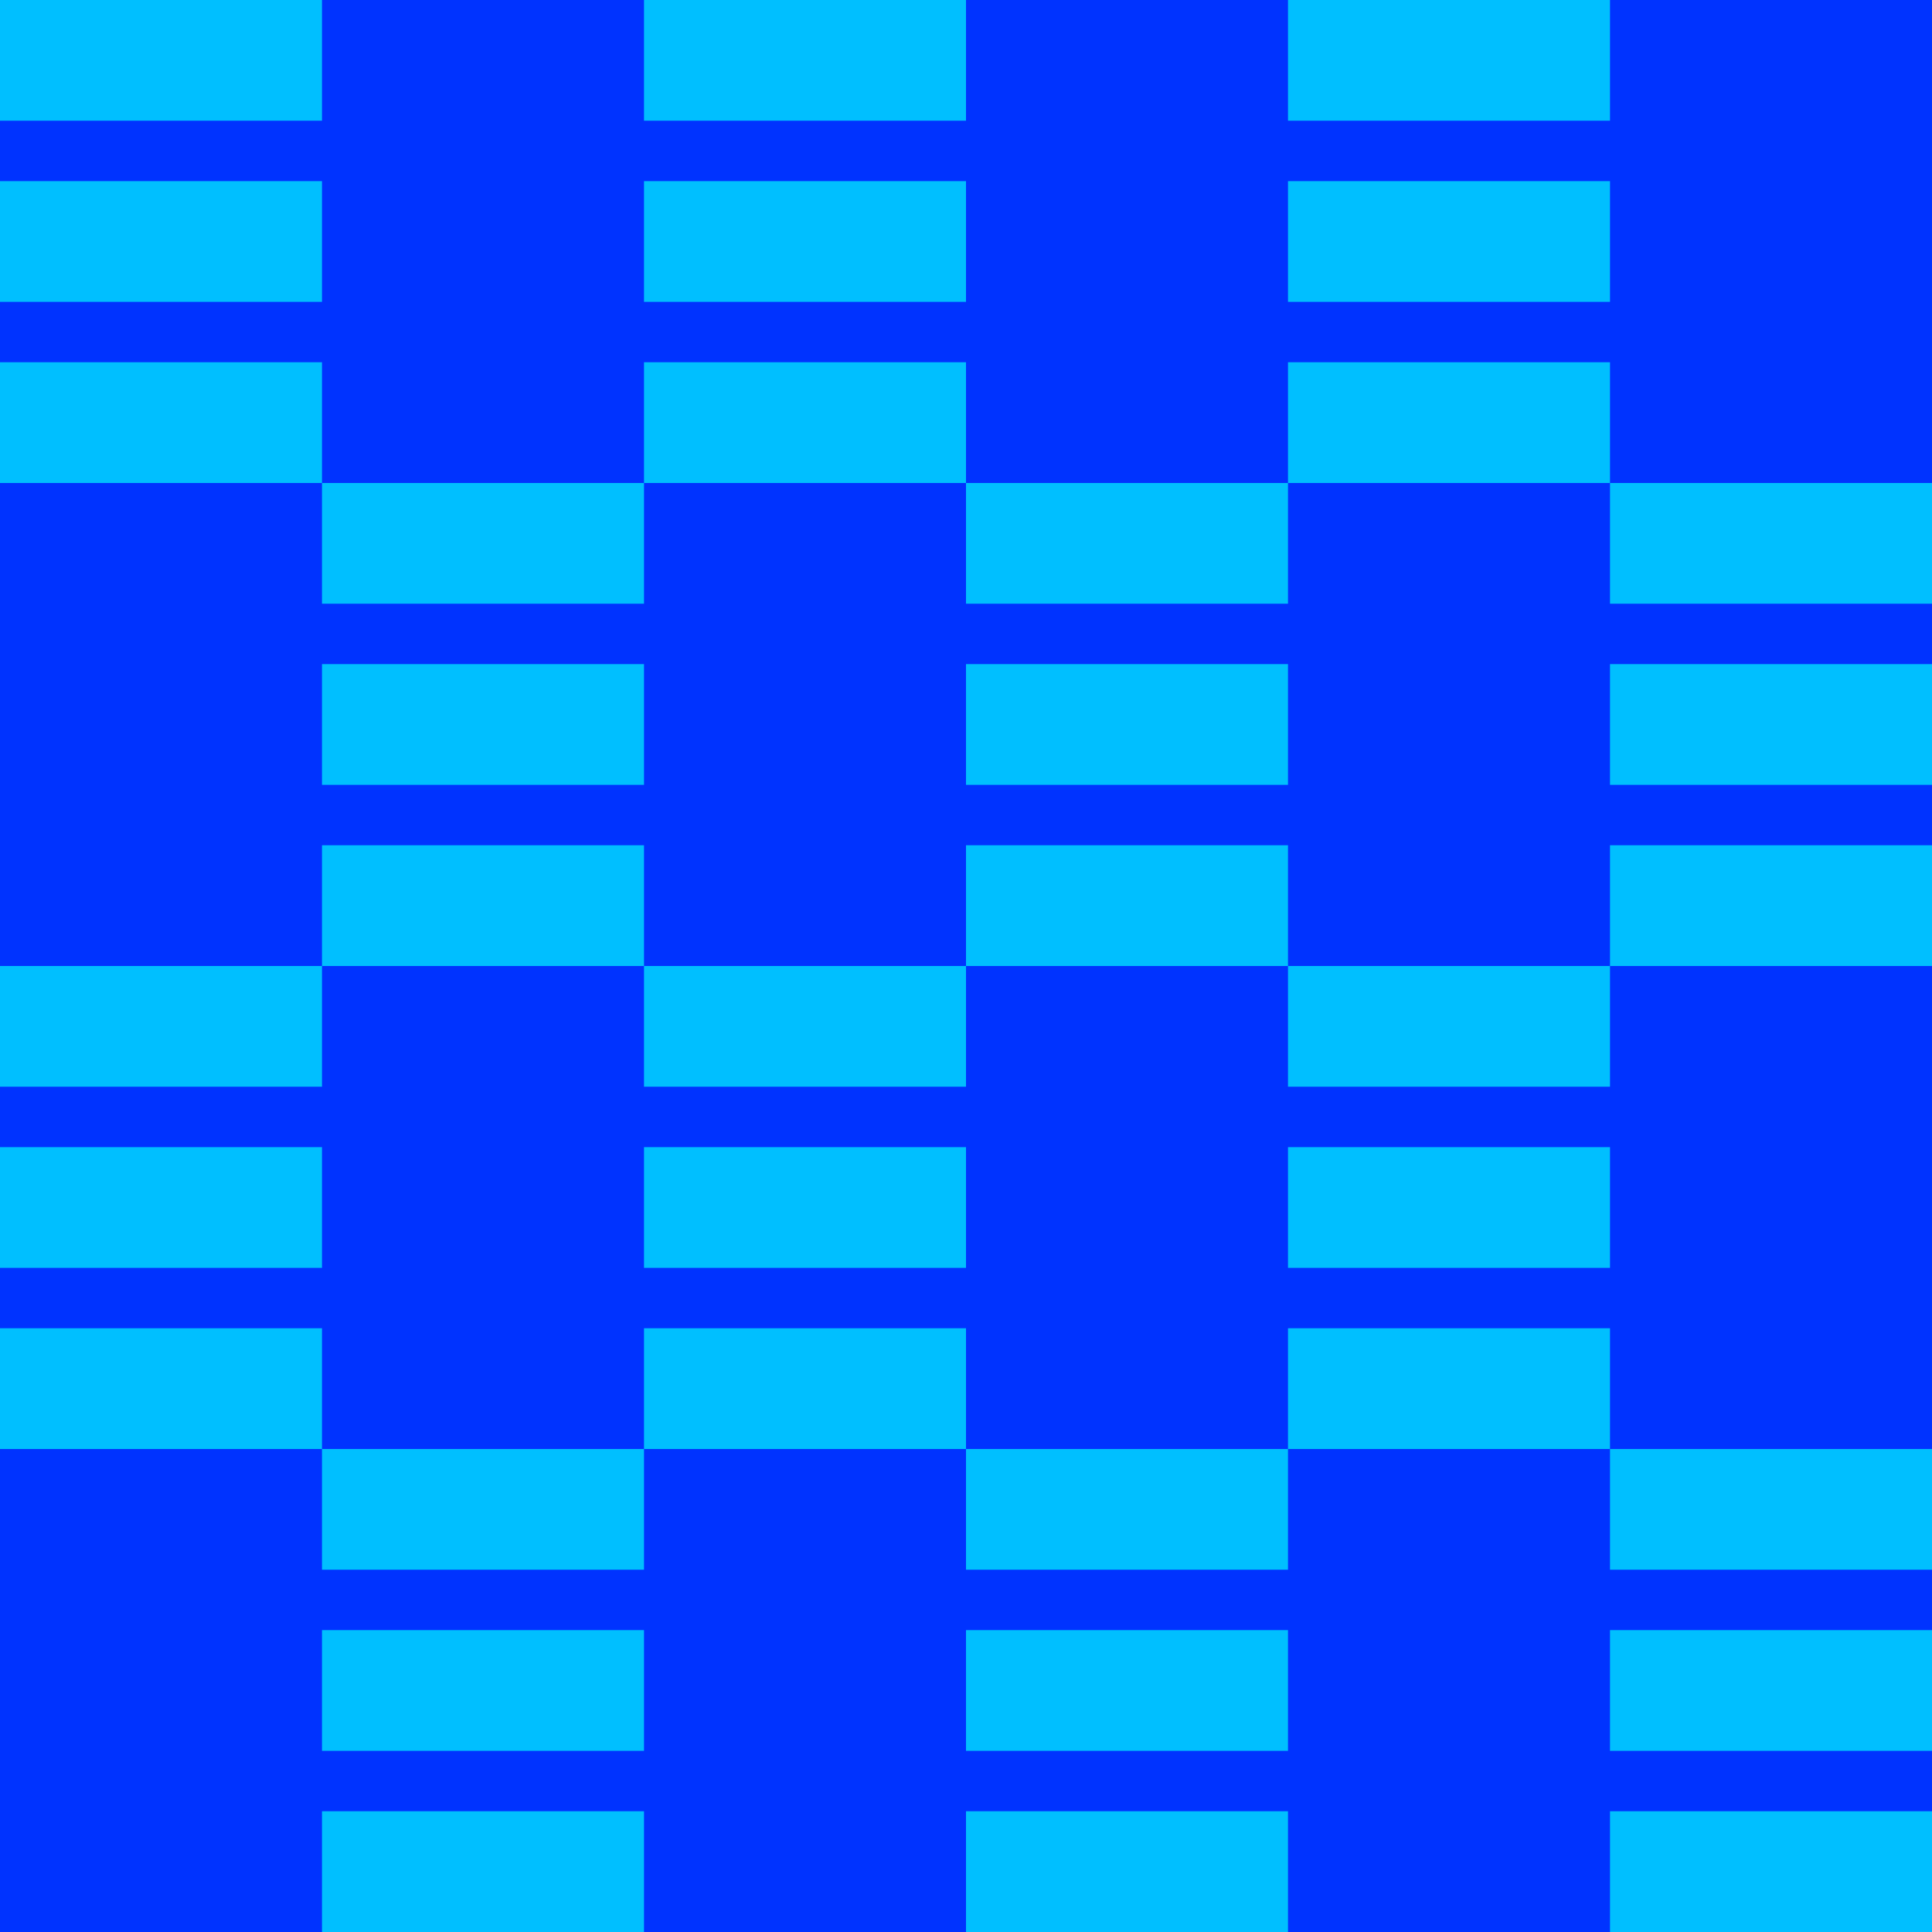
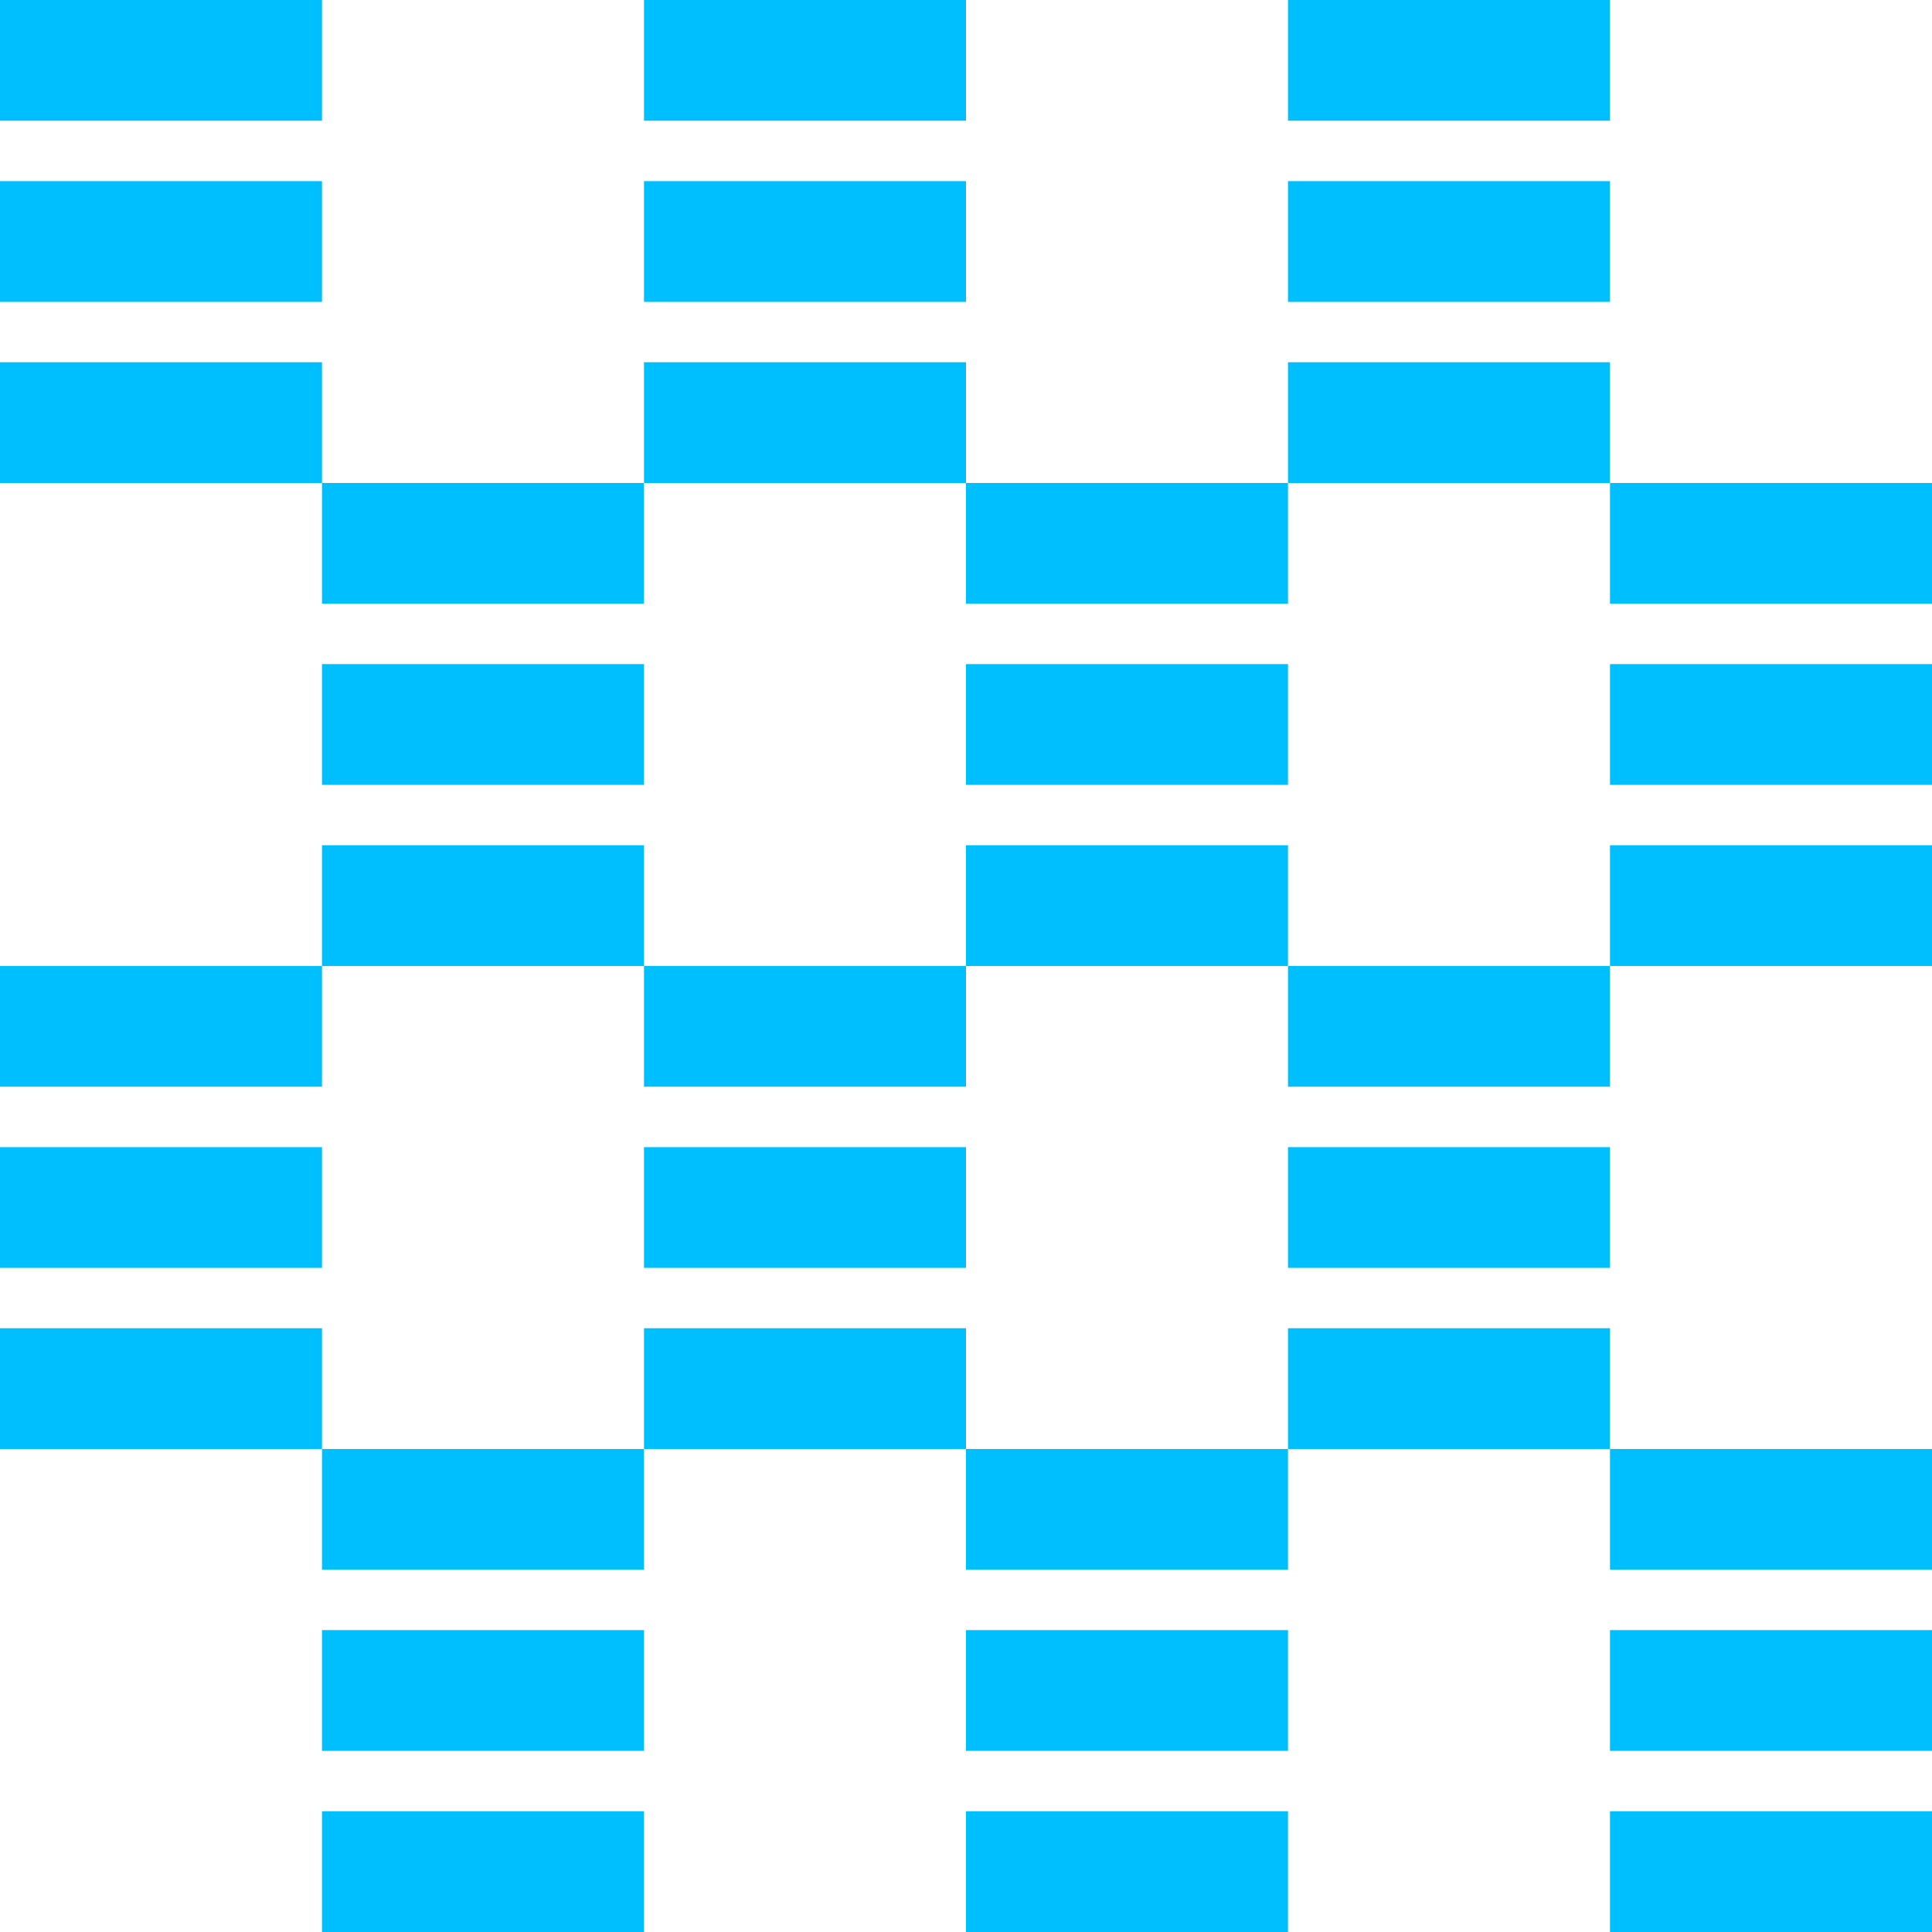
<svg xmlns="http://www.w3.org/2000/svg" id="_02" data-name="02" width="120" height="120" viewBox="0 0 120 120">
-   <rect id="Rectangle_99" data-name="Rectangle 99" width="120" height="120" fill="#03f" />
  <path id="Path_7" data-name="Path 7" d="M20,660H40v-7.5H20Zm40,0H80v-7.5H60Zm40,0h20v-7.5H100Zm-80-11.25H40v-7.5H20Zm40,0H80v-7.5H60Zm40,0h20v-7.5H100ZM20,637.5H40V630H20Zm40,0H80V630H60Zm40,0h20V630H100ZM0,630H20v-7.5H0Zm40,0H60v-7.5H40Zm40,0h20v-7.5H80ZM0,618.751H20v-7.5H0Zm40,0H60v-7.5H40Zm40,0h20v-7.5H80ZM0,607.5H20V600H0Zm40,0H60V600H40Zm40,0h20V600H80ZM20,600H40v-7.5H20Zm40,0H80v-7.5H60Zm40,0h20v-7.5H100Zm-80-11.25H40v-7.5H20Zm40,0H80v-7.5H60Zm40,0h20v-7.5H100ZM20,577.5H40V570H20Zm40,0H80V570H60Zm40,0h20V570H100ZM0,570H20v-7.5H0Zm40,0H60v-7.5H40Zm40,0h20v-7.5H80ZM0,558.751H20v-7.5H0Zm40,0H60v-7.5H40Zm40,0h20v-7.5H80ZM0,547.5H20V540H0Zm40,0H60V540H40Zm40,0h20V540H80Z" transform="translate(0 -540.001)" fill="#00bfff" />
</svg>